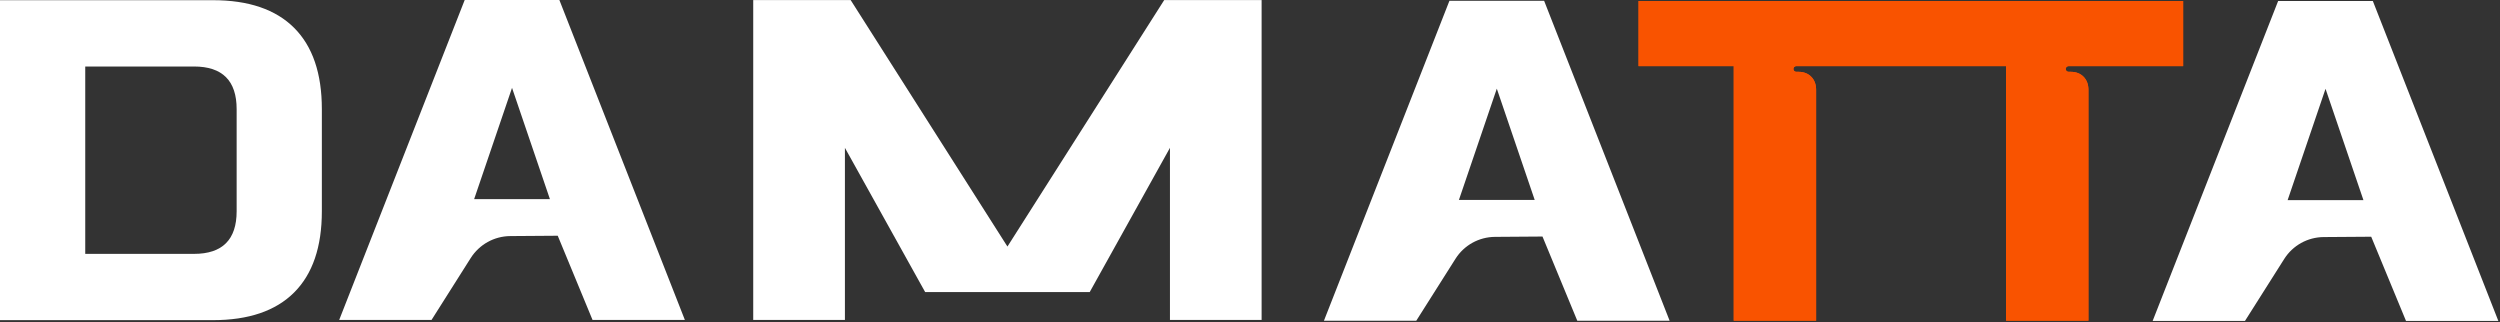
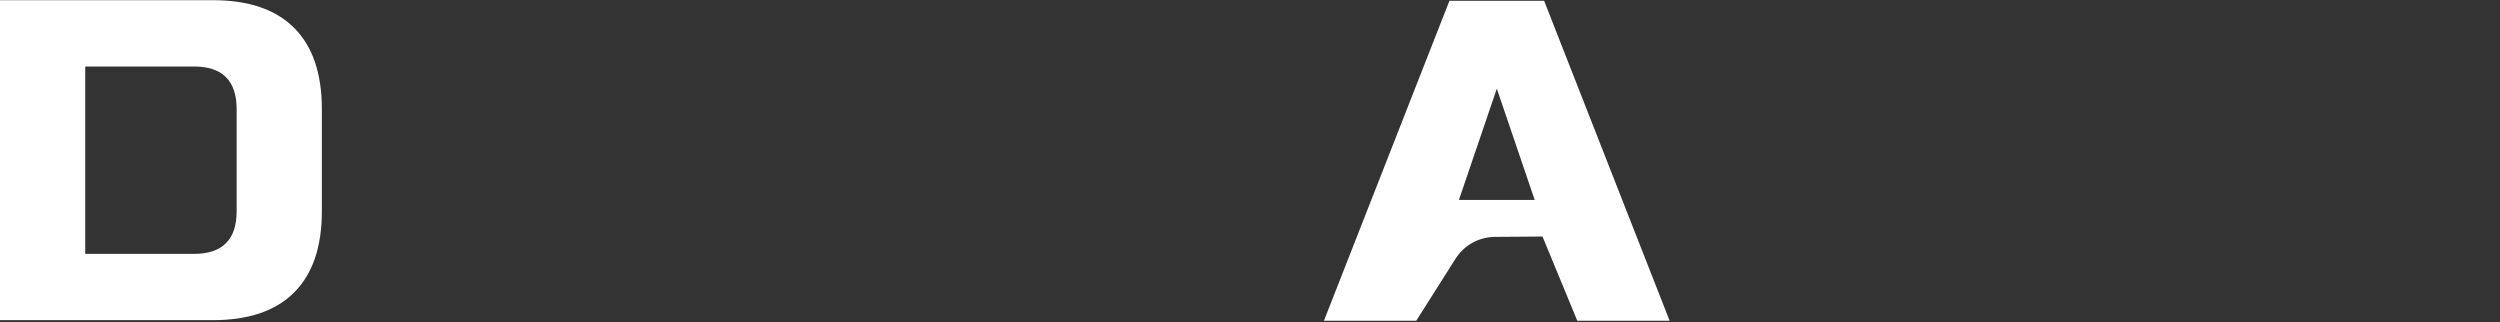
<svg xmlns="http://www.w3.org/2000/svg" width="659" height="85" viewBox="0 0 659 85" fill="none">
  <rect x="0" y="0" width="659" height="85" fill="#333333" stroke="none" />
-   <path d="M265.56 64.99L224.23 0.01H198.55V84.34H222.72V38.97L243.87 76.99H287.25L308.4 38.97V84.34H332.56V0.01H306.89L265.56 64.99Z" fill="white" />
  <path d="M382.07 0.21L348.99 84.54H373.33L383.67 68.21C385.93 64.64 389.85 62.47 394.07 62.44L406.6 62.35L415.77 84.54H440.11L407.03 0.21H382.06H382.07ZM384.57 52.71L394.56 23.37L404.55 52.71H384.58H384.57Z" fill="white" />
-   <path d="M122.49 0.01L89.41 84.34H113.75L124.08 68.02C126.35 64.44 130.27 62.26 134.51 62.23L147.02 62.14L156.19 84.33H180.53L147.45 0H122.48L122.49 0.01ZM124.98 52.5L134.97 23.16L144.96 52.5H124.99H124.98Z" fill="white" />
-   <path d="M625.49 0.26H600.52L567.44 84.59H591.78L602.12 68.26C604.38 64.69 608.3 62.52 612.52 62.49L625.05 62.4L634.22 84.59H658.56L625.48 0.26H625.49ZM603.02 52.75L613.01 23.41L623 52.75H603.03H603.02Z" fill="white" />
-   <path d="M431.92 0.26V17.43H457.01V84.53H478.73V23.67C478.73 22.26 478.3 21.11 477.45 20.24C476.6 19.37 475.46 18.93 474.05 18.93H473.49C473.08 18.93 472.74 18.59 472.74 18.18C472.74 17.77 473.08 17.43 473.49 17.43H528.79V84.53H550.51V23.67C550.51 22.26 550.08 21.11 549.23 20.24C548.38 19.37 547.24 18.93 545.83 18.93H545.27C544.86 18.93 544.52 18.59 544.52 18.18C544.52 17.77 544.86 17.43 545.27 17.43H575.48V0.26H431.92Z" fill="#F95300" />
-   <path d="M431.92 0.26V17.43H457.01V84.53H478.73V23.67C478.73 22.26 478.3 21.11 477.45 20.24C476.6 19.37 475.46 18.93 474.05 18.93H473.49C473.08 18.93 472.74 18.59 472.74 18.18C472.74 17.77 473.08 17.43 473.49 17.43H528.79V84.53H550.51V23.67C550.51 22.26 550.08 21.11 549.23 20.24C548.38 19.37 547.24 18.93 545.83 18.93H545.27C544.86 18.93 544.52 18.59 544.52 18.18C544.52 17.77 544.86 17.43 545.27 17.43H575.48V0.26H431.92Z" fill="#F95300" />
  <path d="M56.13 0.05H0V84.39H56.13C65.53 84.39 72.67 81.96 77.54 77.09C82.41 72.22 84.84 65.09 84.84 55.68V28.76C84.84 19.36 82.41 12.22 77.54 7.35C72.67 2.48 65.53 0.05 56.13 0.05ZM62.38 55.68C62.38 63.17 58.63 66.92 51.14 66.92H22.47V17.53H51.14C58.63 17.53 62.38 21.28 62.38 28.77V55.69V55.68Z" fill="white" />
</svg>